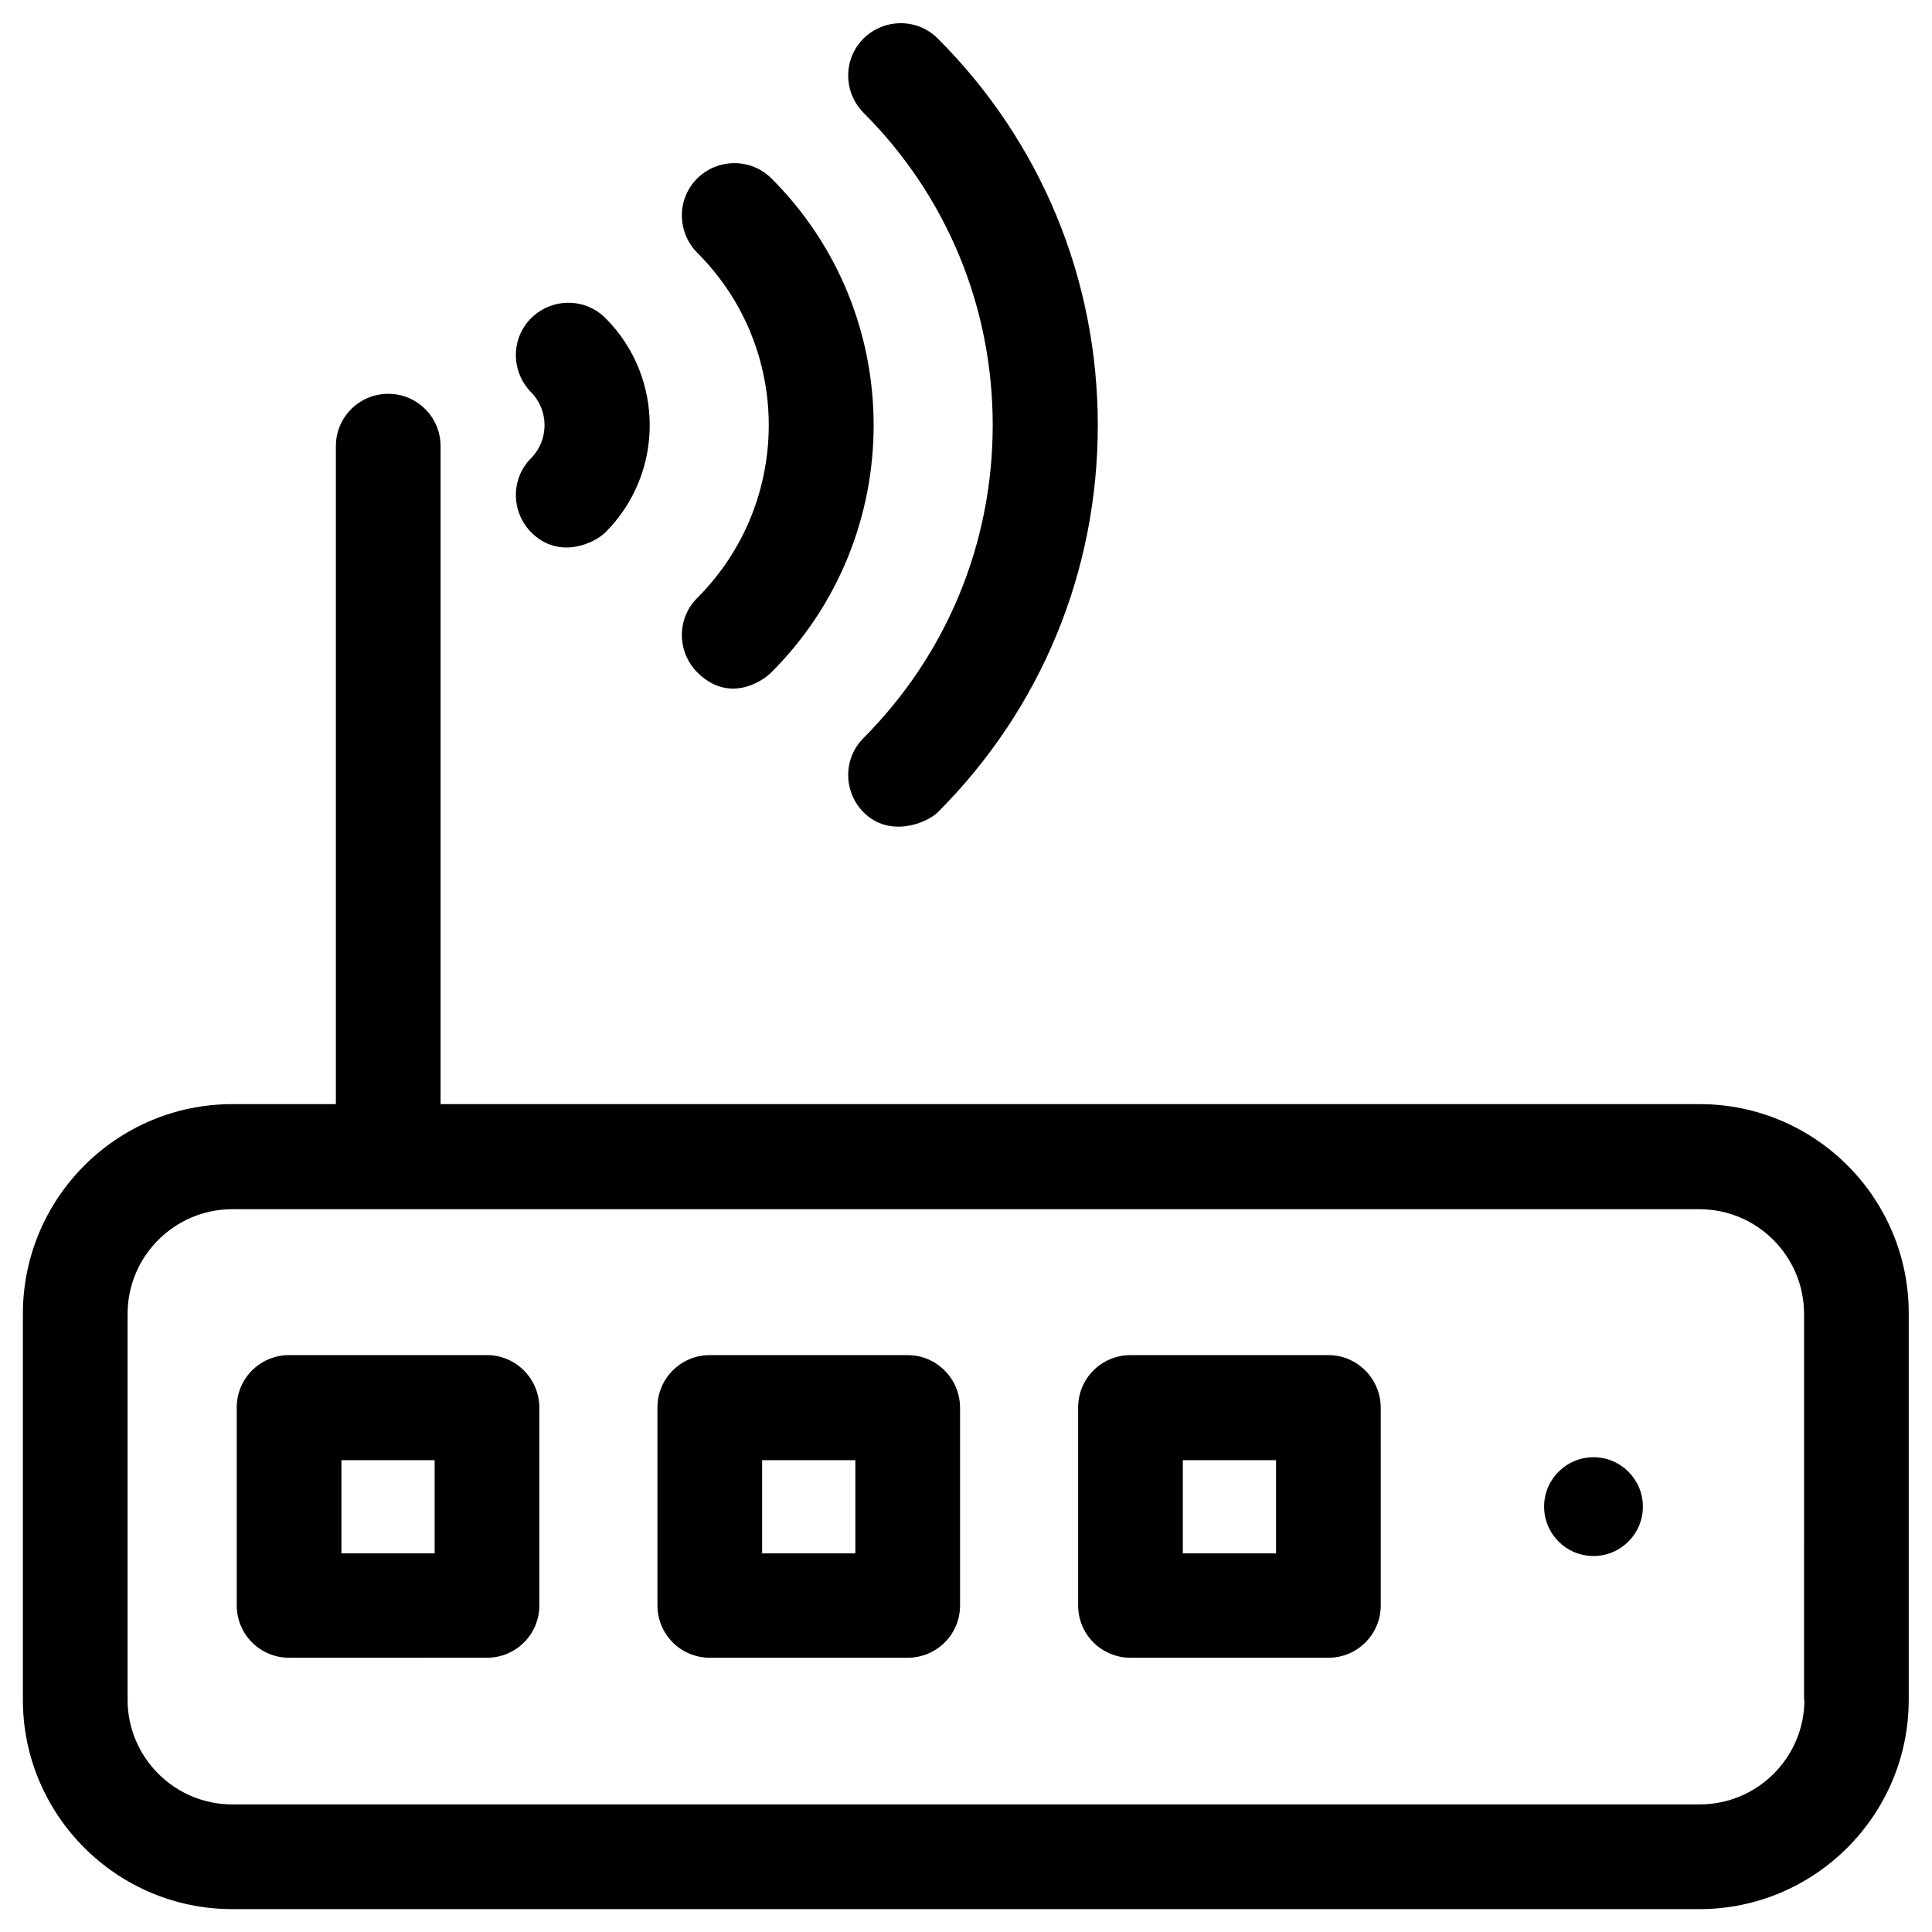
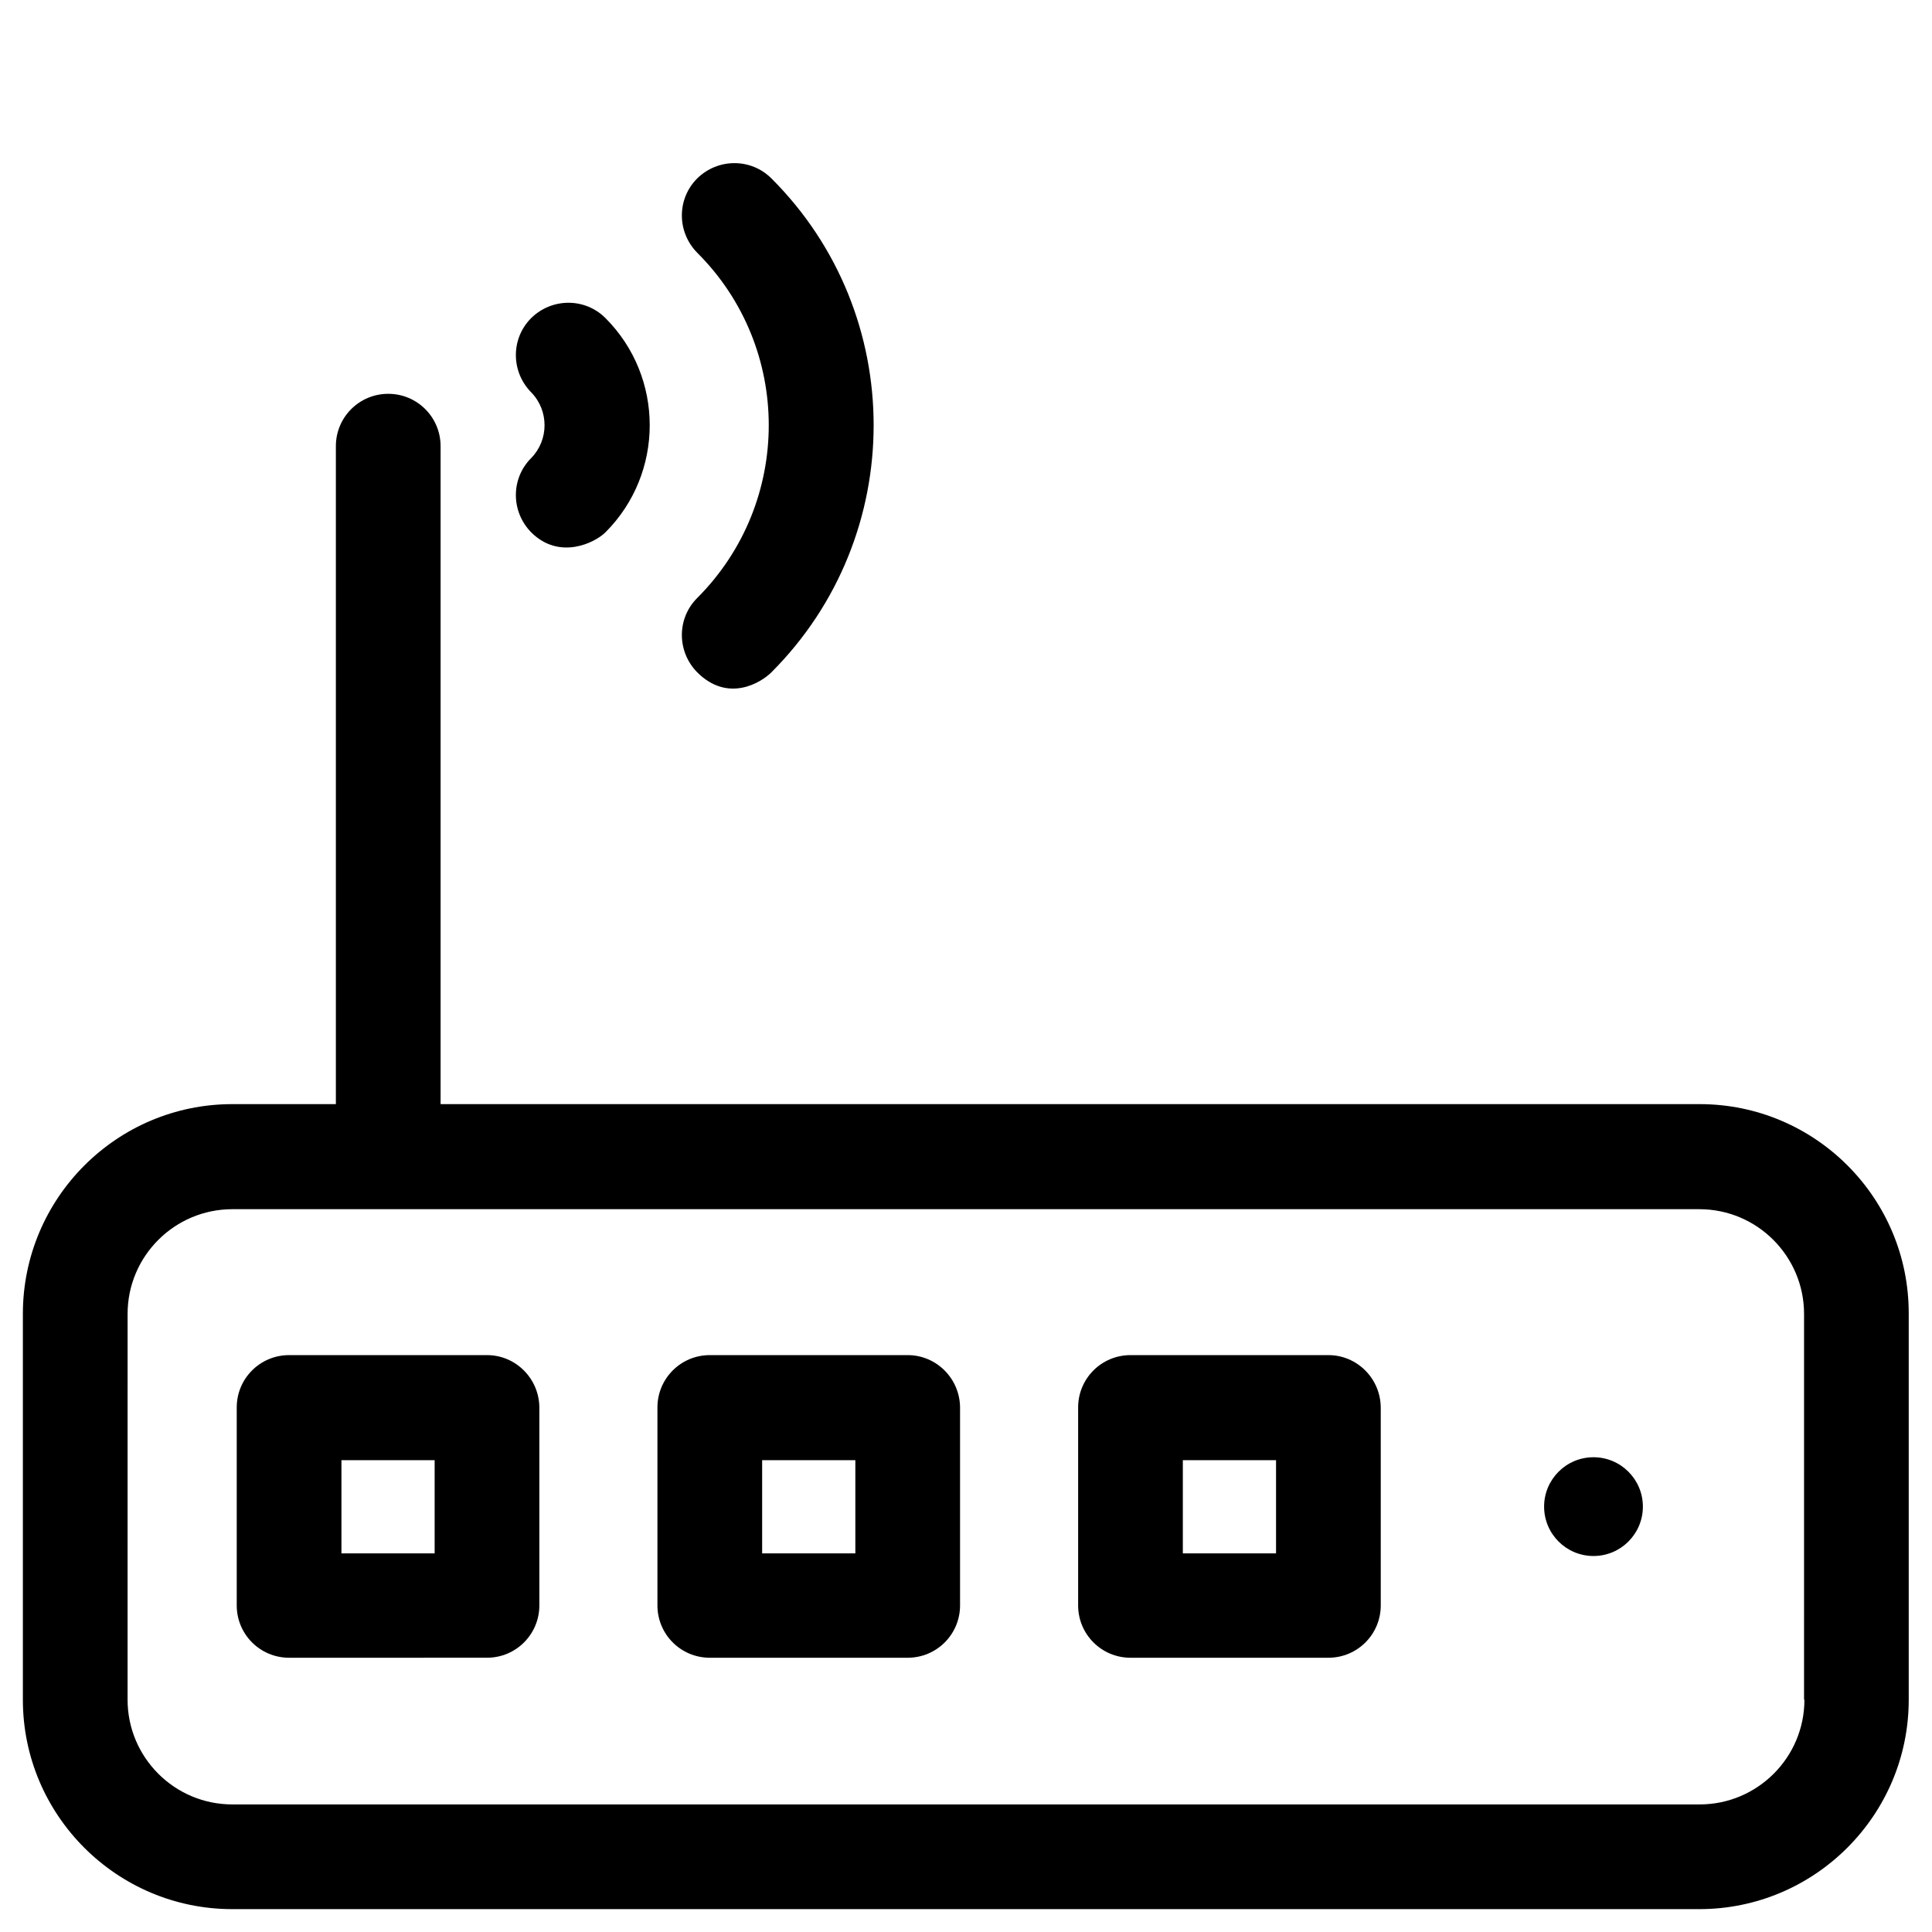
<svg xmlns="http://www.w3.org/2000/svg" fill="#000000" width="800px" height="800px" version="1.1" viewBox="144 144 512 512">
  <g>
    <path d="m594.44 436.6h-333.68v-174.36c0-7.676-6.199-13.875-13.875-13.875s-13.875 6.199-13.875 13.875v174.37l-27.453-0.004c-30.602 0-55.496 24.898-55.496 55.598v102.24c0 30.602 24.895 55.496 55.496 55.496h388.78c30.602 0 55.496-24.895 55.496-55.496v-102.24c0.098-30.699-24.797-55.598-55.398-55.598zm27.75 157.84c0 15.352-12.496 27.75-27.75 27.75h-388.88c-15.352 0-27.75-12.496-27.75-27.75l0.004-102.24c0-15.352 12.496-27.75 27.75-27.75h388.78c15.352 0 27.75 12.496 27.75 27.75l-0.004 102.24z" />
    <path d="m273.06 503.12h-52.449c-7.676 0-13.875 6.199-13.875 13.875v52.449c0 7.676 6.199 13.875 13.875 13.875l52.449-0.004c7.676 0 13.875-6.199 13.875-13.875v-52.348c0-7.676-6.199-13.973-13.875-13.973zm-13.875 52.547h-24.699v-24.699h24.699z" />
    <path d="m384.55 503.12h-52.449c-7.676 0-13.875 6.199-13.875 13.875v52.449c0 7.676 6.199 13.875 13.875 13.875h52.449c7.676 0 13.875-6.199 13.875-13.875v-52.352c0-7.676-6.199-13.973-13.875-13.973zm-13.875 52.547h-24.699v-24.699h24.699z" />
    <path d="m496.04 503.12h-52.449c-7.676 0-13.875 6.199-13.875 13.875v52.449c0 7.676 6.199 13.875 13.875 13.875h52.449c7.676 0 13.875-6.199 13.875-13.875l-0.004-52.352c0-7.676-6.199-13.973-13.871-13.973zm-13.875 52.547h-24.699v-24.699h24.699z" />
    <path d="m579.38 543.27c0 7.227-5.859 13.086-13.086 13.086-7.231 0-13.09-5.859-13.09-13.086 0-7.227 5.859-13.086 13.09-13.086 7.227 0 13.086 5.859 13.086 13.086" />
-     <path d="m407.08 256.63c0 31.391-12.203 60.812-34.242 82.953-5.41 5.41-5.41 14.168 0 19.68 6.988 6.988 16.926 2.754 19.68 0 27.355-27.355 42.41-63.762 42.41-102.53s-15.055-75.18-42.41-102.53c-5.41-5.41-14.168-5.41-19.68 0-5.41 5.41-5.41 14.168 0 19.68 22.043 22.039 34.242 51.461 34.242 82.75z" />
    <path d="m328.76 302.48c-5.41 5.41-5.41 14.168 0 19.68 8.168 8.168 16.926 2.754 19.68 0 36.113-36.113 36.113-94.859 0-130.87-5.41-5.41-14.168-5.41-19.68 0-5.41 5.41-5.41 14.168 0 19.68 25.289 25.188 25.289 66.223 0 91.512z" />
    <path d="m284.77 265.39c-5.41 5.41-5.41 14.168 0 19.68 7.477 7.477 16.926 2.754 19.68 0 15.645-15.645 15.645-41.133 0-56.777-5.41-5.41-14.168-5.41-19.68 0-5.41 5.41-5.41 14.168 0 19.68 4.723 4.824 4.723 12.598 0 17.418z" />
  </g>
</svg>